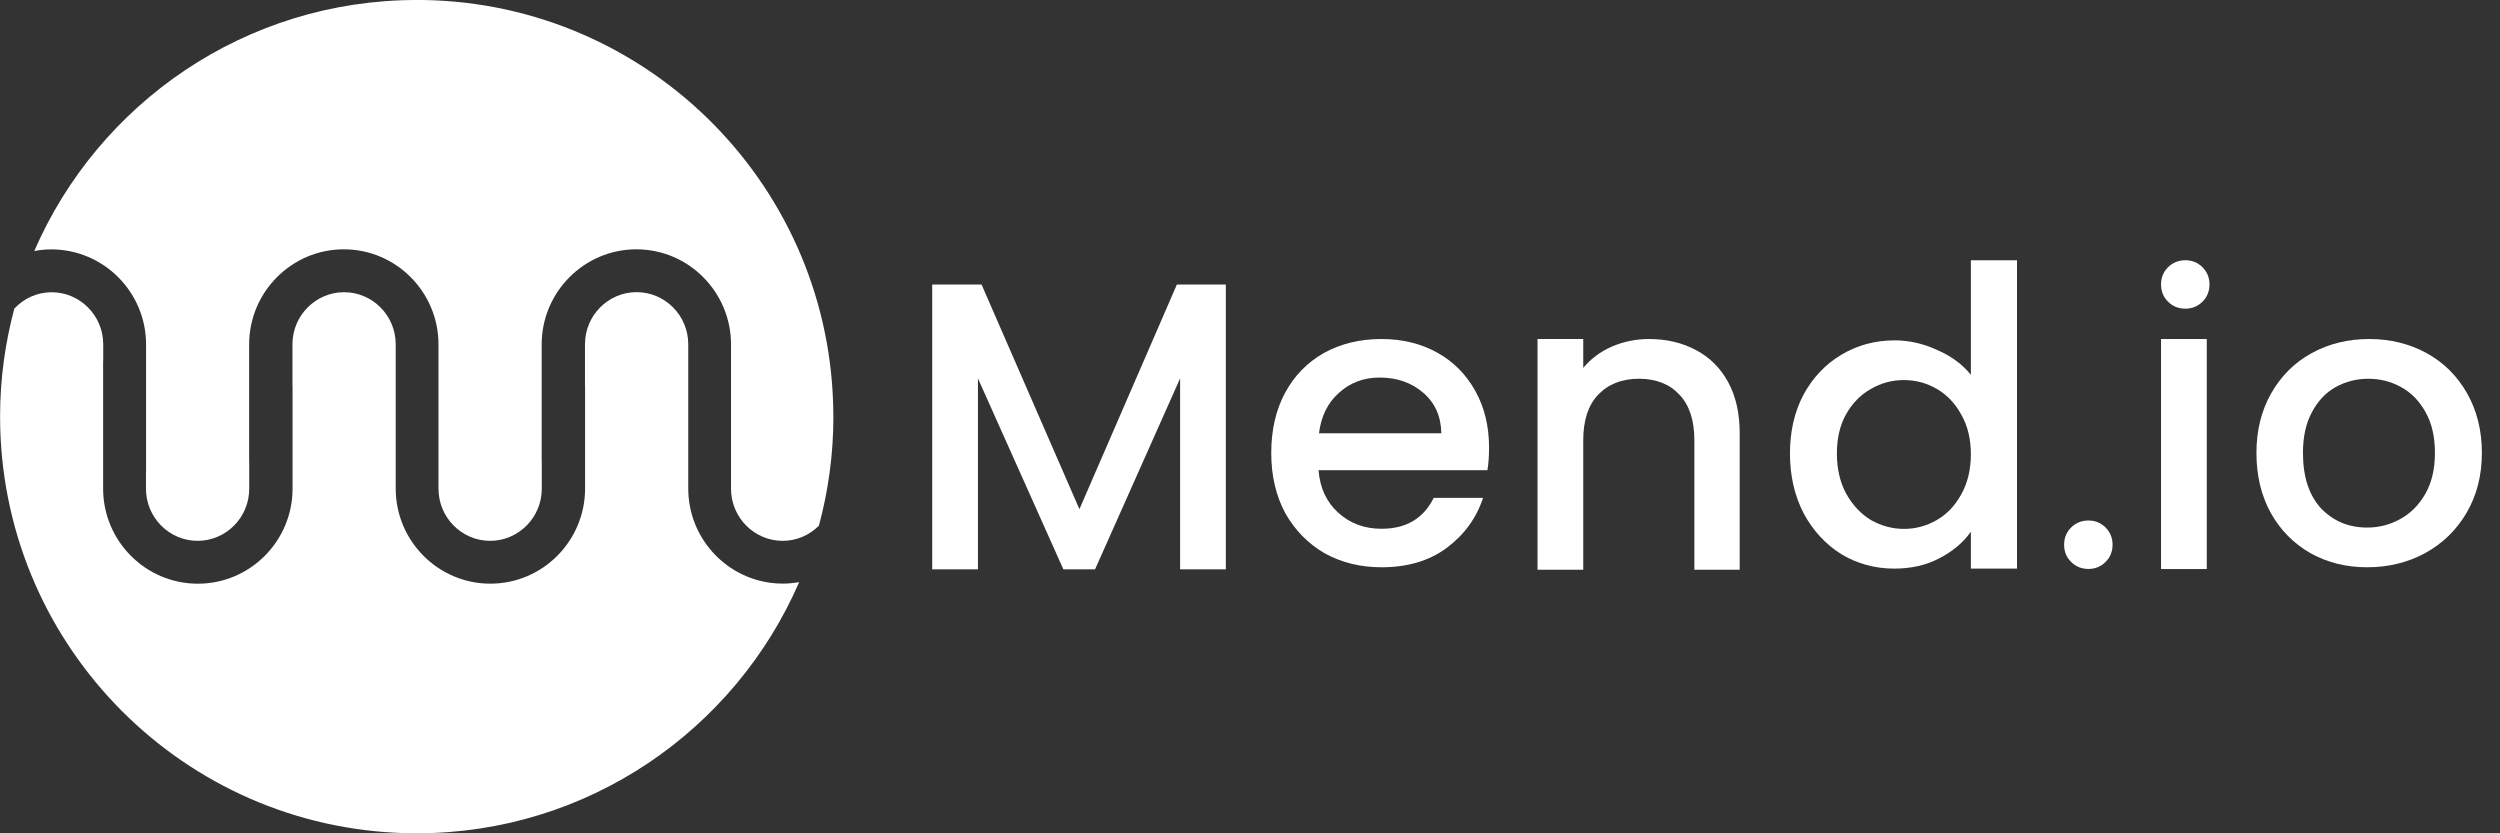
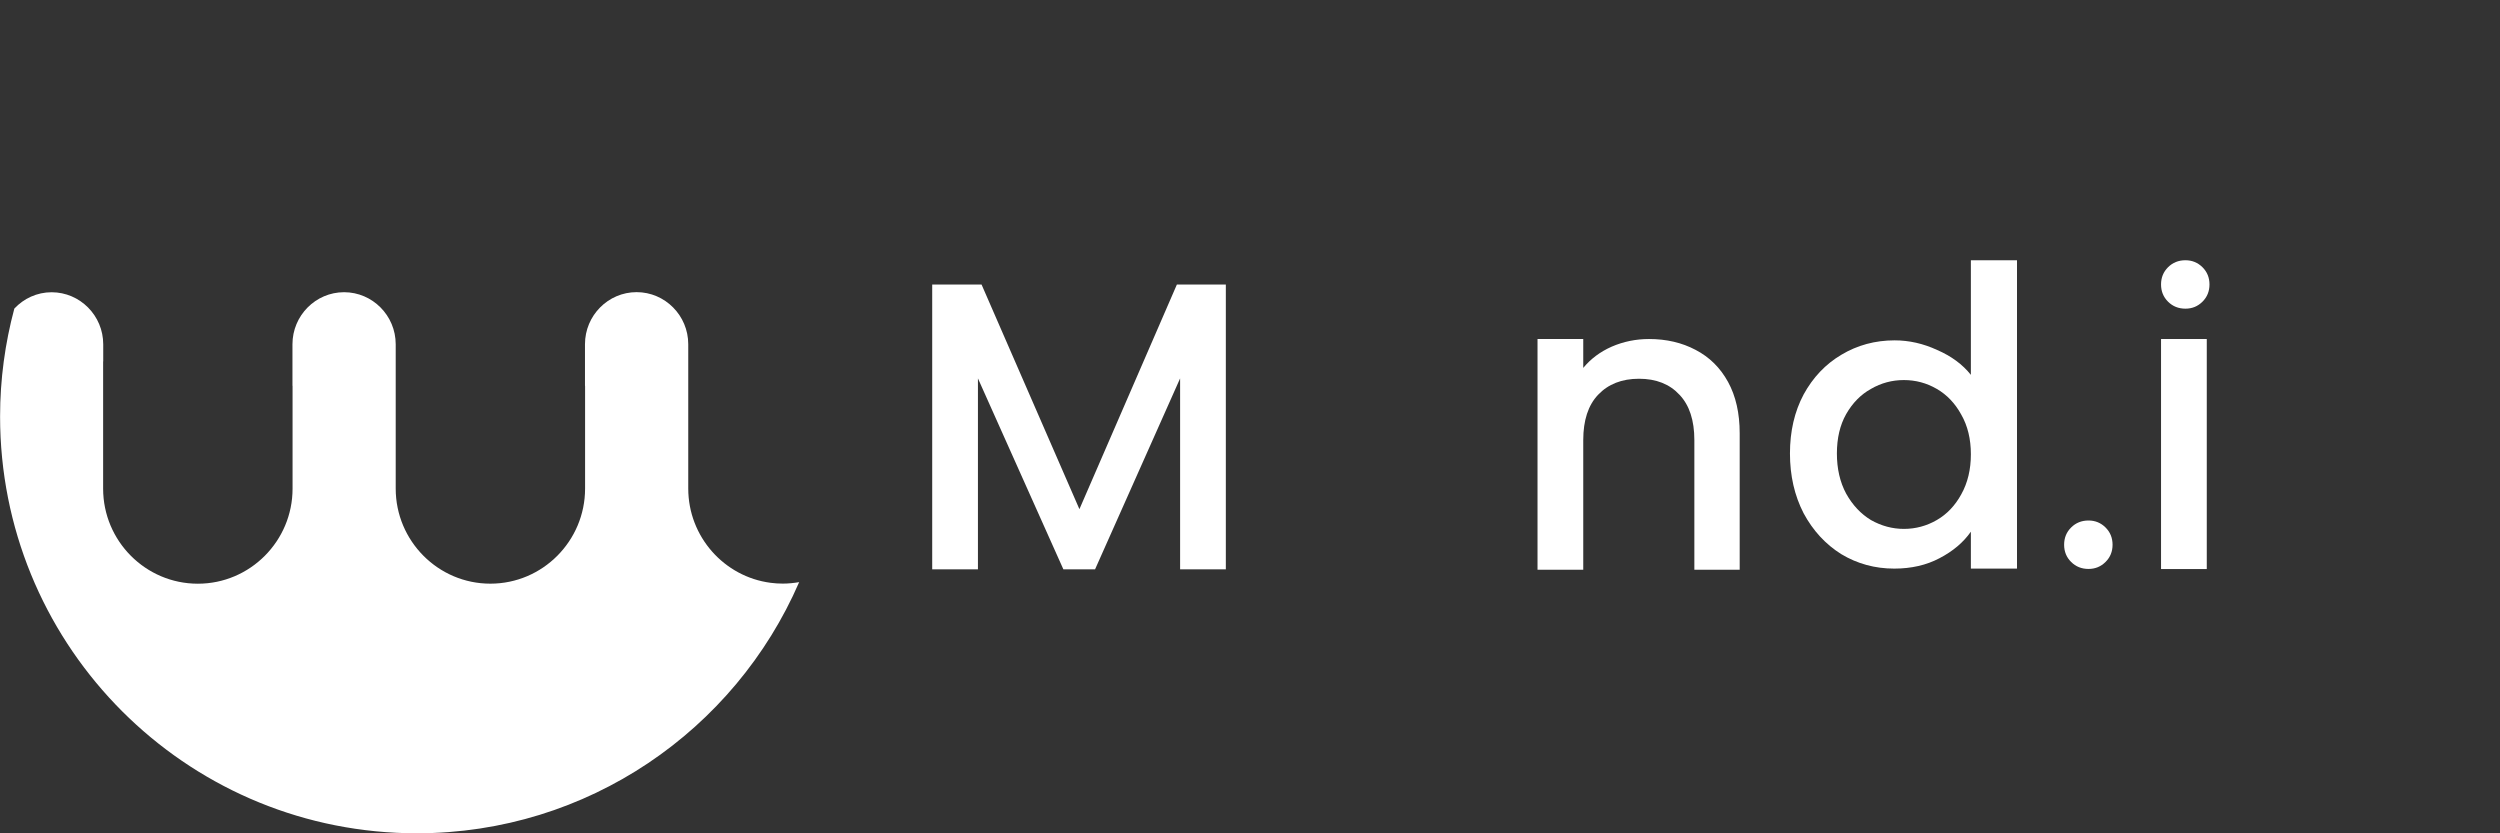
<svg xmlns="http://www.w3.org/2000/svg" width="120" height="40" viewBox="0 0 120 40" fill="none">
  <rect x="0" y="0" width="120" height="40" fill="#333333" stroke="none" />
  <g clip-path="url(#clip0_12162_56817)">
    <path d="M38.355 27.953C35.278 35.041 28.221 39.998 20.003 39.998C19.668 39.998 19.336 39.991 19.007 39.973C8.422 39.454 0.004 30.707 0.004 19.992C0.004 18.2 0.245 16.464 0.688 14.812C1.139 14.33 1.773 14.028 2.477 14.028C3.843 14.028 4.955 15.151 4.955 16.527V17.331C4.955 17.344 4.95 17.359 4.95 17.369V23.454C4.95 25.971 6.99 28.018 9.497 28.018C12.003 28.018 14.043 25.971 14.043 23.454V18.545C14.043 18.527 14.038 18.514 14.038 18.497V16.525C14.038 15.149 15.15 14.026 16.516 14.026C17.882 14.026 18.994 15.149 18.994 16.525V23.451C18.994 25.968 21.032 28.016 23.538 28.016C26.044 28.016 28.084 25.968 28.084 23.451V18.542C28.084 18.525 28.079 18.512 28.079 18.494V16.522C28.079 15.146 29.191 14.023 30.557 14.023C31.923 14.023 33.036 15.146 33.036 16.522V16.685C33.036 16.685 33.036 16.707 33.036 16.72V23.449C33.036 25.765 34.764 27.686 36.991 27.975C37.181 28.001 37.379 28.013 37.577 28.013C37.845 28.013 38.106 27.985 38.365 27.942" fill="white" />
-     <path d="M40.003 19.999C40.003 21.811 39.757 23.56 39.309 25.23C39.309 25.23 39.306 25.235 39.306 25.238C39.303 25.238 39.301 25.243 39.298 25.243C38.85 25.686 38.242 25.96 37.568 25.96C36.202 25.96 35.089 24.837 35.089 23.461V22.024C35.089 22.009 35.089 21.998 35.089 21.988V16.534C35.089 14.018 33.052 11.967 30.546 11.967C28.039 11.967 26 14.018 26 16.534V22.11C26 22.123 26.005 22.138 26.005 22.153V23.461C26.005 24.837 24.892 25.96 23.526 25.96C22.16 25.96 21.048 24.837 21.048 23.461V16.534C21.048 14.018 19.011 11.967 16.504 11.967C13.998 11.967 11.958 14.018 11.958 16.534V22.11C11.958 22.123 11.963 22.14 11.963 22.153V23.461C11.963 24.837 10.851 25.96 9.485 25.96C8.119 25.96 7.007 24.837 7.007 23.461V22.657C7.007 22.645 7.012 22.632 7.012 22.619V16.537C7.012 14.02 4.974 11.975 2.468 11.97C2.187 11.97 1.913 11.998 1.645 12.049C4.721 4.957 11.778 0 19.999 0C20.108 0 20.212 0 20.321 0C31.217 0.172 40 9.06 40 19.999" fill="white" />
-     <path d="M113.623 27.229C112.621 27.229 111.716 27.004 110.908 26.555C110.099 26.093 109.464 25.451 109.002 24.63C108.54 23.795 108.309 22.833 108.309 21.742C108.309 20.663 108.546 19.707 109.021 18.873C109.496 18.038 110.144 17.397 110.966 16.947C111.787 16.498 112.705 16.273 113.719 16.273C114.733 16.273 115.651 16.498 116.472 16.947C117.294 17.397 117.942 18.038 118.417 18.873C118.892 19.707 119.13 20.663 119.13 21.742C119.13 22.82 118.886 23.776 118.398 24.61C117.91 25.445 117.242 26.093 116.395 26.555C115.561 27.004 114.637 27.229 113.623 27.229ZM113.623 25.323C114.187 25.323 114.714 25.188 115.202 24.919C115.702 24.649 116.106 24.245 116.415 23.706C116.723 23.166 116.877 22.512 116.877 21.742C116.877 20.971 116.729 20.323 116.434 19.797C116.139 19.258 115.747 18.853 115.259 18.584C114.772 18.314 114.245 18.18 113.68 18.18C113.116 18.18 112.589 18.314 112.102 18.584C111.627 18.853 111.248 19.258 110.966 19.797C110.683 20.323 110.542 20.971 110.542 21.742C110.542 22.884 110.831 23.77 111.408 24.399C111.999 25.015 112.737 25.323 113.623 25.323Z" fill="white" />
    <path d="M105.925 16.273V27.314H104.828H103.73V16.273H105.925Z" fill="white" />
    <path d="M104.067 14.482C104.292 14.705 104.569 14.816 104.901 14.816C105.221 14.816 105.494 14.705 105.718 14.482C105.943 14.259 106.055 13.983 106.055 13.654C106.055 13.325 105.943 13.049 105.718 12.826C105.494 12.604 105.221 12.492 104.901 12.492C104.569 12.492 104.292 12.604 104.067 12.826C103.843 13.049 103.73 13.325 103.73 13.654C103.73 13.983 103.843 14.259 104.067 14.482Z" fill="white" />
    <path d="M100.248 27.309C99.917 27.309 99.639 27.197 99.415 26.974C99.19 26.752 99.078 26.476 99.078 26.147C99.078 25.818 99.19 25.542 99.415 25.319C99.639 25.096 99.917 24.984 100.248 24.984C100.569 24.984 100.842 25.096 101.066 25.319C101.29 25.542 101.403 25.818 101.403 26.147C101.403 26.476 101.29 26.752 101.066 26.974C100.842 27.197 100.569 27.309 100.248 27.309Z" fill="white" />
    <path d="M85.918 21.767C85.918 20.701 86.136 19.758 86.573 18.936C87.022 18.115 87.625 17.48 88.383 17.03C89.153 16.568 90.006 16.337 90.943 16.337C91.636 16.337 92.317 16.491 92.984 16.799C93.665 17.095 94.204 17.492 94.602 17.993V12.492H96.816V27.293H94.602V25.521C94.242 26.035 93.742 26.458 93.1 26.792C92.471 27.126 91.746 27.293 90.924 27.293C90 27.293 89.153 27.062 88.383 26.6C87.625 26.125 87.022 25.47 86.573 24.636C86.136 23.788 85.918 22.832 85.918 21.767ZM94.602 21.805C94.602 21.074 94.448 20.438 94.139 19.899C93.844 19.36 93.453 18.949 92.965 18.667C92.477 18.384 91.951 18.243 91.386 18.243C90.821 18.243 90.295 18.384 89.807 18.667C89.32 18.936 88.922 19.341 88.614 19.88C88.318 20.406 88.171 21.035 88.171 21.767C88.171 22.498 88.318 23.14 88.614 23.692C88.922 24.244 89.32 24.668 89.807 24.963C90.308 25.245 90.834 25.387 91.386 25.387C91.951 25.387 92.477 25.245 92.965 24.963C93.453 24.681 93.844 24.27 94.139 23.731C94.448 23.179 94.602 22.537 94.602 21.805Z" fill="white" />
    <path d="M79.153 16.273C79.988 16.273 80.732 16.447 81.387 16.793C82.054 17.14 82.574 17.653 82.947 18.334C83.319 19.014 83.505 19.835 83.505 20.798V27.346H81.329V21.125C81.329 20.176 81.092 19.45 80.617 18.95C80.142 18.436 79.494 18.18 78.672 18.18C77.851 18.18 77.196 18.436 76.708 18.95C76.233 19.45 75.996 20.176 75.996 21.125V27.346H73.801V16.273H75.996V17.66C76.355 17.223 76.811 16.883 77.363 16.639C77.928 16.395 78.525 16.273 79.153 16.273Z" fill="white" />
-     <path d="M71.475 21.491C71.475 21.889 71.449 22.249 71.397 22.57H63.291C63.356 23.417 63.67 24.097 64.235 24.61C64.8 25.124 65.493 25.381 66.314 25.381C67.495 25.381 68.33 24.886 68.817 23.898H71.186C70.865 24.874 70.281 25.676 69.433 26.305C68.599 26.921 67.559 27.229 66.314 27.229C65.3 27.229 64.389 27.004 63.58 26.555C62.785 26.093 62.156 25.451 61.693 24.63C61.244 23.795 61.02 22.833 61.02 21.742C61.02 20.651 61.238 19.694 61.674 18.873C62.123 18.038 62.746 17.397 63.542 16.947C64.35 16.498 65.275 16.273 66.314 16.273C67.316 16.273 68.208 16.492 68.991 16.928C69.774 17.364 70.383 17.981 70.82 18.776C71.256 19.559 71.475 20.464 71.475 21.491ZM69.183 20.798C69.171 19.989 68.882 19.341 68.317 18.853C67.752 18.366 67.052 18.122 66.218 18.122C65.461 18.122 64.813 18.366 64.273 18.853C63.734 19.328 63.413 19.977 63.311 20.798H69.183Z" fill="white" />
    <path d="M58.84 13.656V27.328H56.645V18.163L52.563 27.328H51.042L46.941 18.163V27.328H44.746V13.656H45.93H47.114L51.812 24.44L56.491 13.656H57.666H58.84Z" fill="white" />
  </g>
  <defs>
    <clipPath id="clip0_12162_56817">
      <rect width="119.176" height="40" fill="white" />
    </clipPath>
  </defs>
</svg>